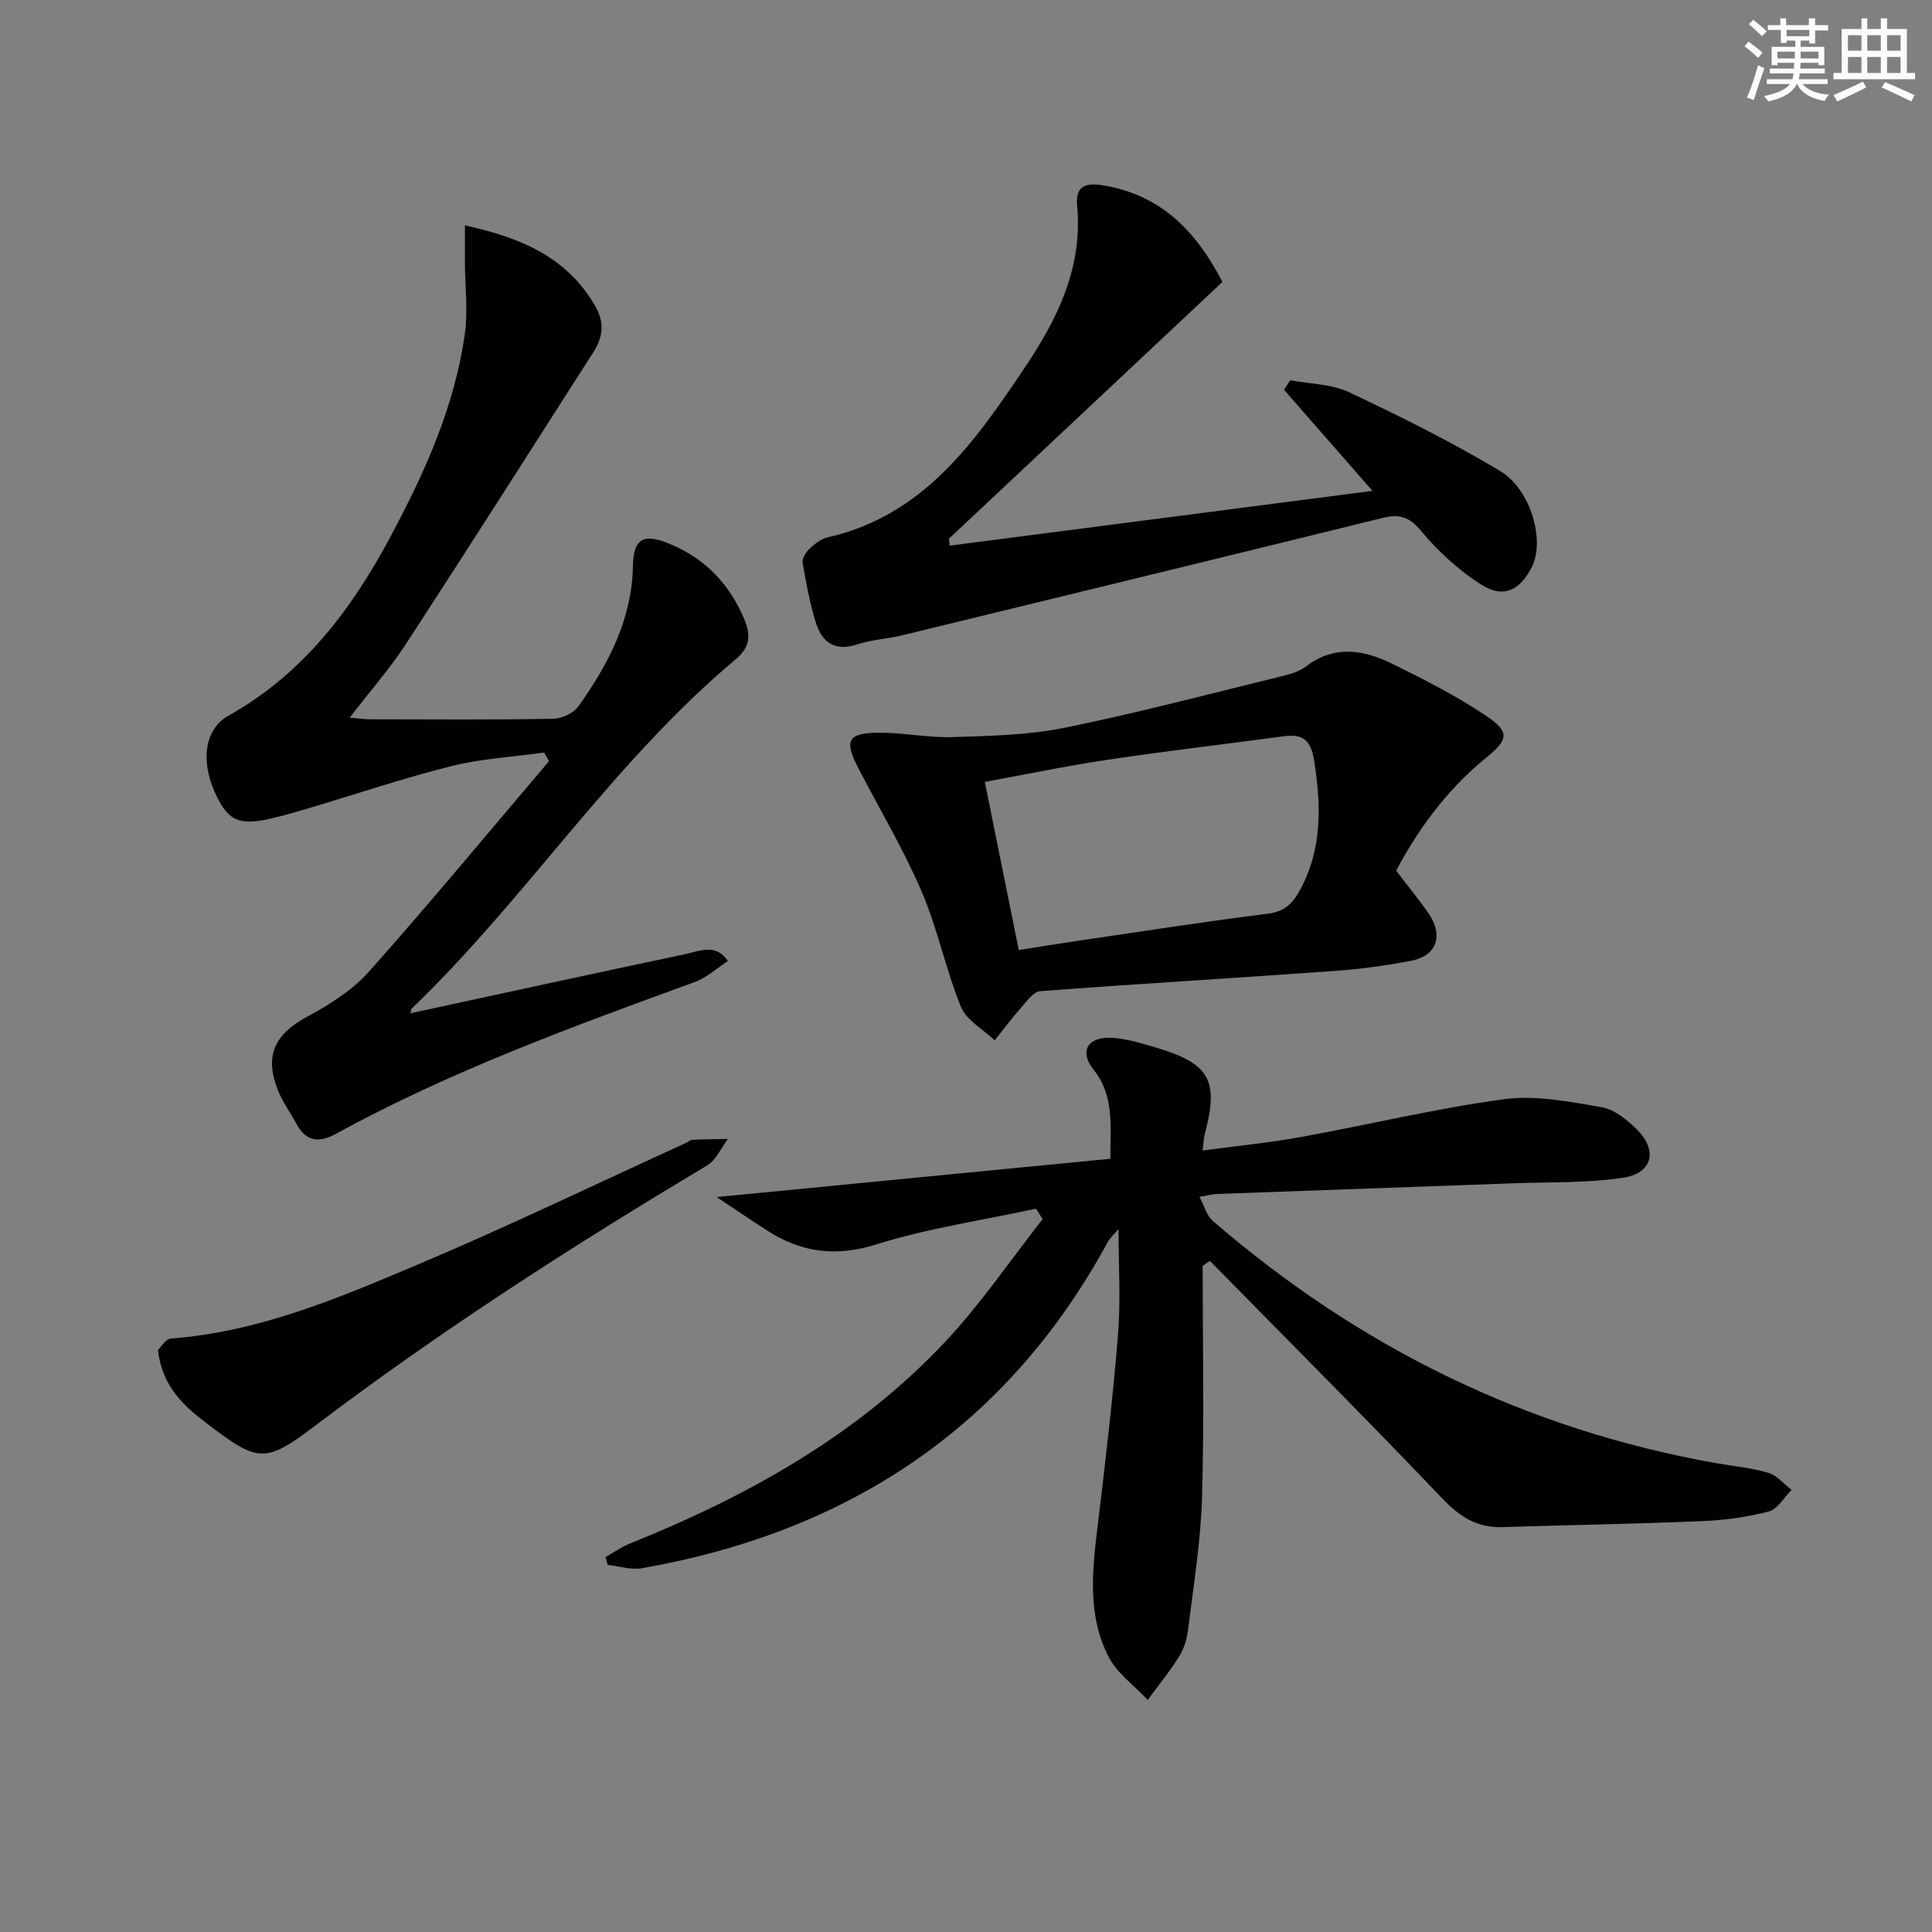
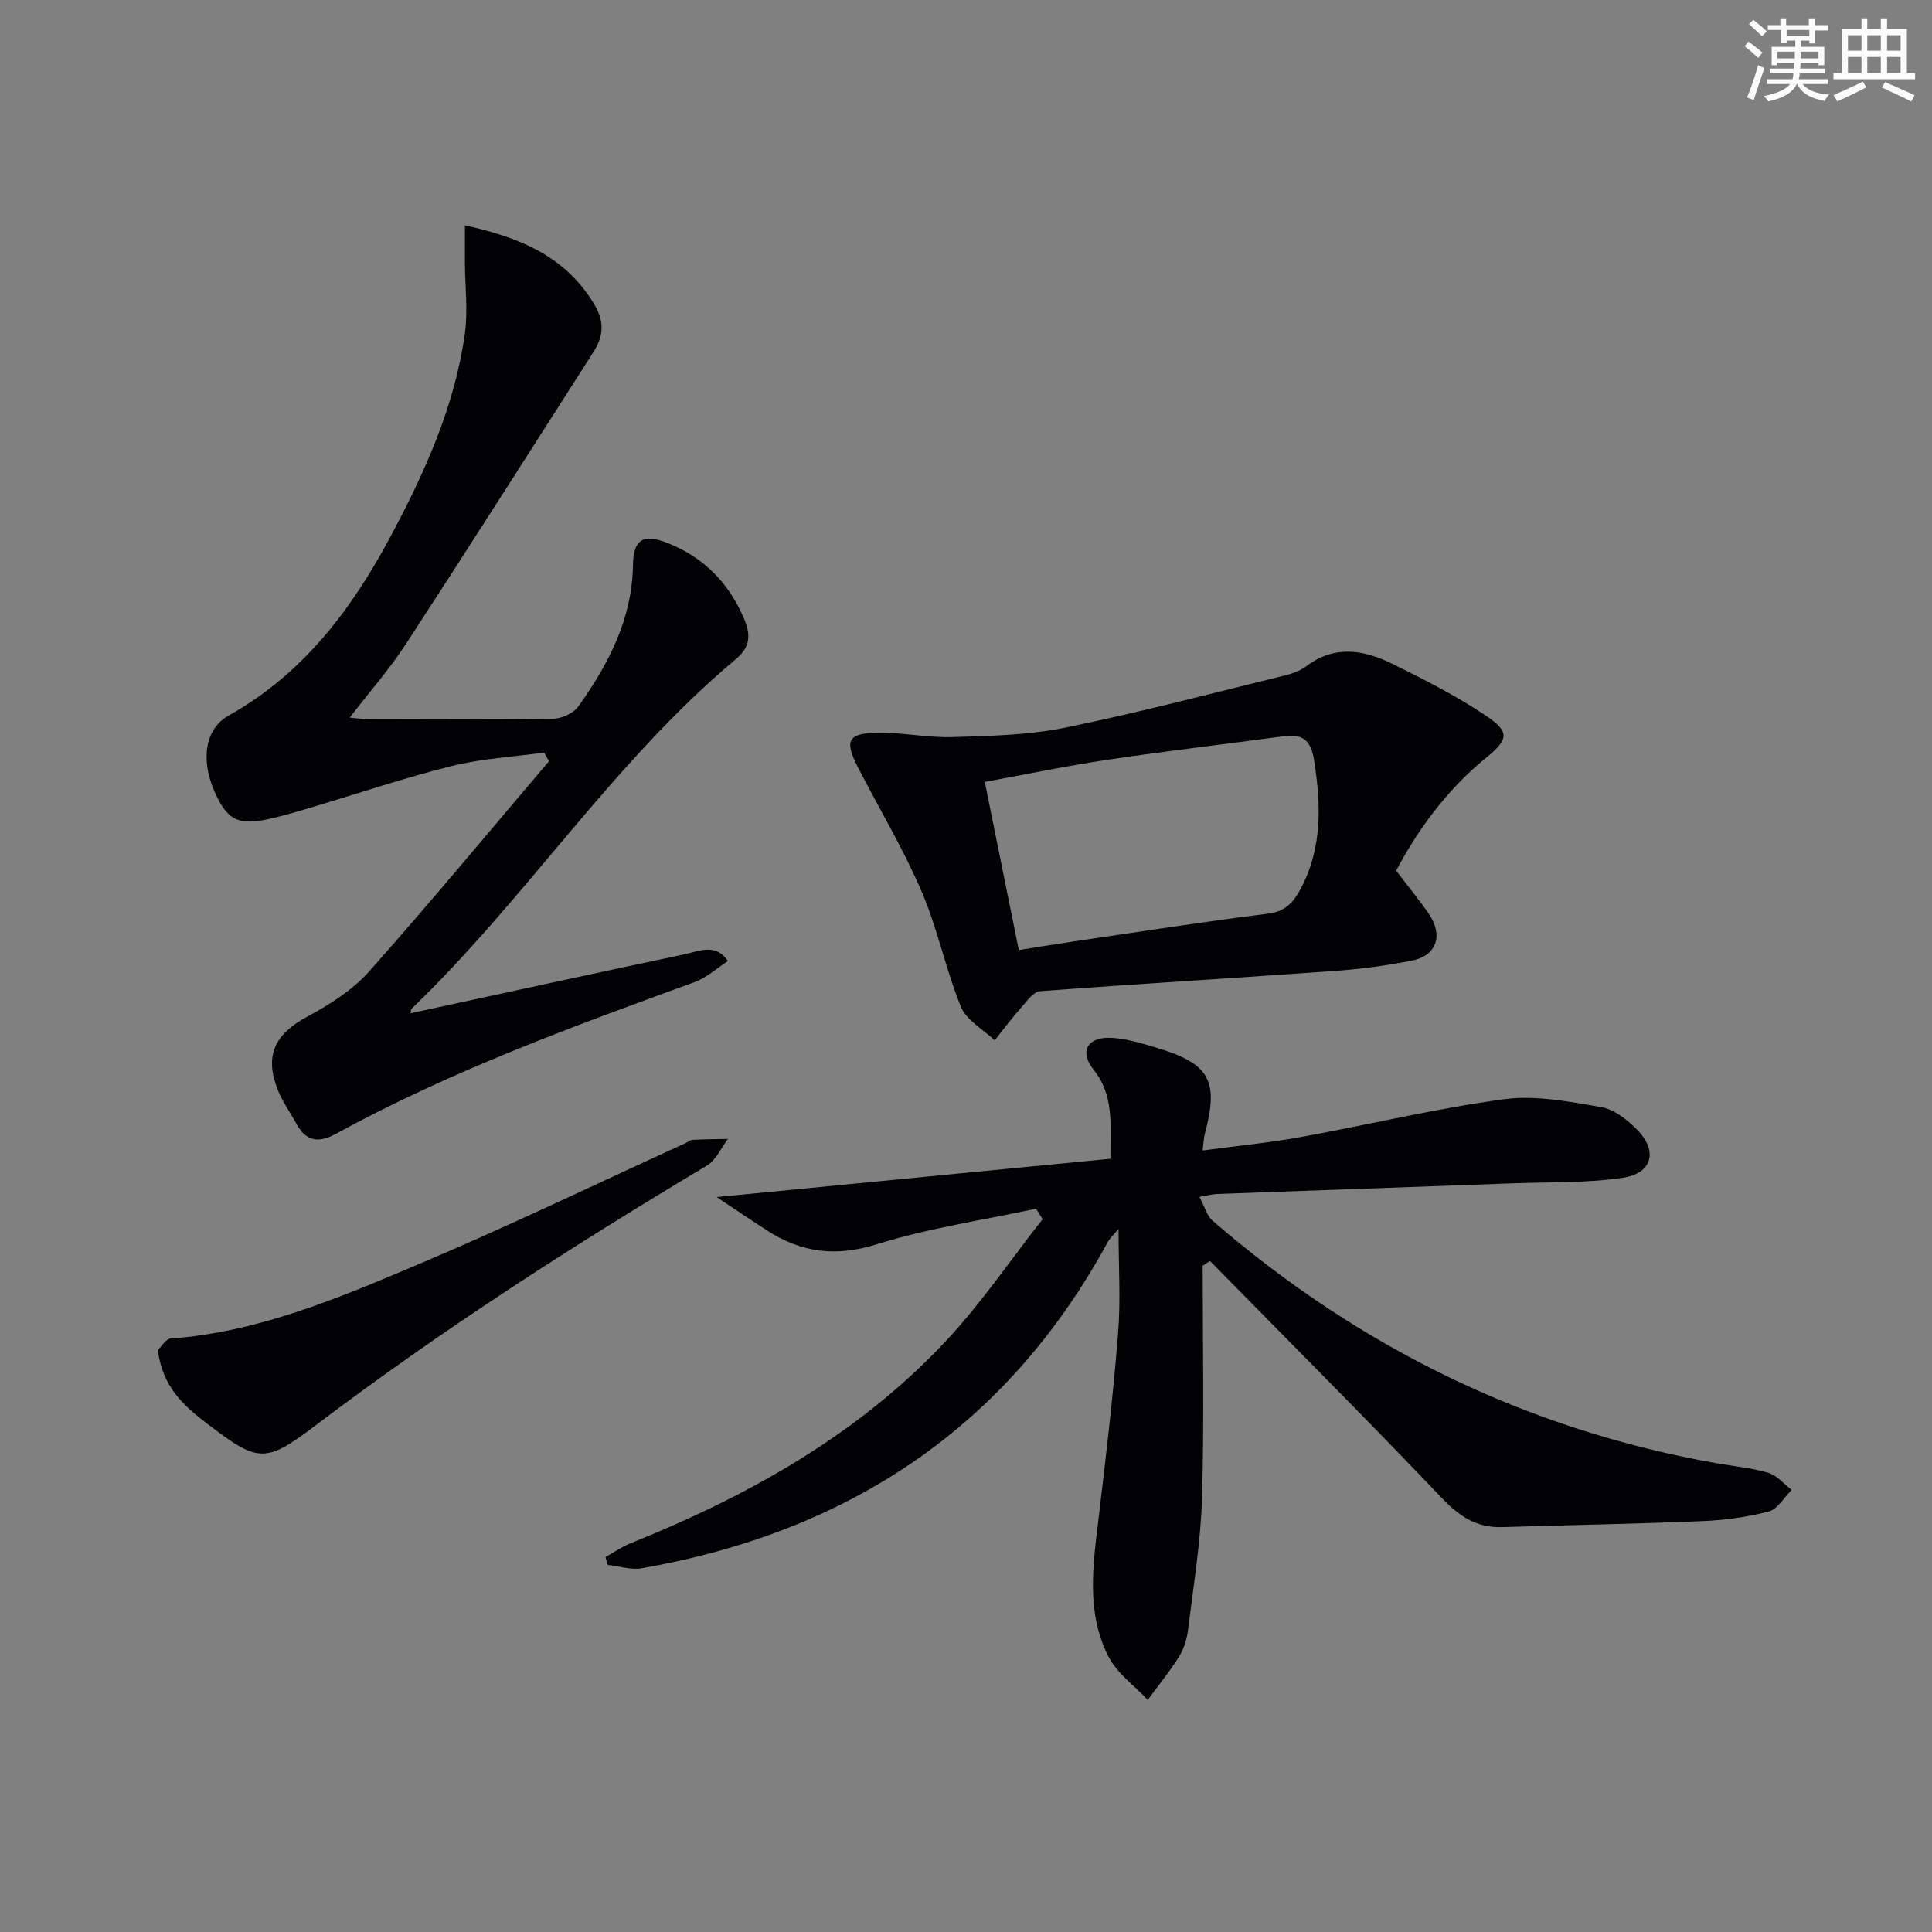
<svg xmlns="http://www.w3.org/2000/svg" enable-background="new 0 0 400 400" viewBox="0 0 400 400">
  <rect x="0" y="0" width="400" height="400" fill="#808080" stroke="none" />
  <g fill="#010103">
    <path d="m249 262.06c0 15.98.33 31.96-.13 47.93-.26 9.09-1.76 18.15-2.86 27.21-.24 1.94-.8 4.01-1.82 5.65-1.96 3.17-4.35 6.08-6.56 9.1-2.75-2.94-6.32-5.46-8.1-8.91-4.63-8.98-3.29-18.68-2.13-28.3 1.55-12.84 3.05-25.69 4.08-38.57.56-6.94.1-13.97.1-21.72-.98 1.17-1.77 1.85-2.23 2.7-20.95 38.53-53.83 60.05-96.47 67.54-2.24.39-4.7-.44-7.06-.7-.15-.54-.31-1.07-.46-1.61 1.69-.95 3.31-2.1 5.09-2.82 24.47-9.84 47.23-22.5 65.42-41.95 7.3-7.81 13.36-16.77 19.99-25.2-.45-.72-.9-1.44-1.36-2.16-11.03 2.38-22.3 4.02-33.03 7.38-8.46 2.65-15.6 1.7-22.7-2.9-3.27-2.11-6.49-4.3-10.4-6.89 27.63-2.69 54.43-5.3 81.52-7.93-.02-7.04.84-13.01-3.48-18.45-3.03-3.81-1.23-6.85 3.71-6.59 3.09.16 6.18 1.12 9.19 2.01 11.16 3.31 13.09 6.8 10.13 17.88-.21.77-.22 1.6-.46 3.44 7.09-.95 13.79-1.6 20.39-2.8 14.03-2.54 27.93-5.92 42.03-7.82 6.54-.88 13.51.5 20.14 1.64 2.69.46 5.4 2.65 7.43 4.7 4.32 4.38 3.13 9.02-2.99 9.93-7.47 1.11-15.14.86-22.72 1.14-20.45.75-40.89 1.46-61.34 2.21-.82.03-1.63.27-3.59.6 1.04 1.94 1.51 3.89 2.75 4.96 30.23 26.12 64.83 43.2 104.28 50.18 3.6.64 7.28.96 10.76 1.99 1.8.54 3.22 2.32 4.82 3.54-1.57 1.55-2.91 3.99-4.75 4.47-4.47 1.17-9.15 1.8-13.78 1.99-13.8.58-27.61.81-41.41 1.24-5.23.16-8.8-2.16-12.43-5.97-15.81-16.59-32.01-32.79-48.07-49.14-.49.35-1 .68-1.5 1z" />
    <path d="m85 209.78c19.13-4.13 37.9-8.24 56.7-12.2 3.07-.65 6.52-2.37 9 1.39-2.28 1.48-4.39 3.45-6.88 4.36-25.29 9.21-50.58 18.44-74.27 31.41-3.64 1.99-6.23 1.57-8.22-2.13-1.26-2.34-2.87-4.53-3.83-6.98-2.81-7.17-.57-11.55 6.16-15.17 4.62-2.49 9.35-5.49 12.79-9.36 12.68-14.26 24.85-28.97 37.22-43.51-.34-.59-.68-1.19-1.02-1.78-6.4.89-12.94 1.24-19.18 2.8-9.96 2.49-19.72 5.8-29.57 8.73-2.54.76-5.09 1.5-7.67 2.1-6.88 1.6-9.16.49-11.84-5.61-2.84-6.47-2-12.91 2.93-15.67 15.31-8.57 25.37-21.82 33.4-36.82 7.15-13.35 13.43-27.14 15.53-42.32.65-4.7.04-9.58.01-14.38-.01-2.49 0-4.98 0-7.98 11.82 2.59 21.08 6.66 26.89 16.55 2.08 3.55 1.72 6.55-.31 9.72-12.91 20.16-25.74 40.37-38.81 60.43-3.32 5.1-7.39 9.71-11.63 15.22 1.94.17 3 .34 4.07.34 12.66.02 25.33.12 37.99-.1 1.81-.03 4.27-1.14 5.28-2.56 6.23-8.75 11.13-18.07 11.31-29.26.09-5.44 2.18-6.57 7.26-4.54 7.49 3 12.62 8.27 15.78 15.73 1.47 3.46 1.1 5.91-1.77 8.31-25.43 21.29-43.37 49.54-67.14 72.38-.1.09-.07.31-.18.9z" />
    <path d="m289.06 180.26c2.75 3.61 4.88 6.18 6.76 8.93 3.07 4.51 1.62 8.7-3.58 9.71s-10.48 1.73-15.76 2.11c-20.37 1.46-40.76 2.67-61.12 4.2-1.38.1-2.75 2.06-3.9 3.35-1.94 2.19-3.69 4.55-5.52 6.83-2.39-2.28-5.84-4.13-6.98-6.92-3.18-7.79-4.84-16.21-8.16-23.93-3.79-8.8-8.75-17.1-13.16-25.64-2.88-5.59-2.12-7.14 4.21-7.2 5.12-.05 10.26 1.07 15.36.91 7.76-.25 15.66-.4 23.23-1.94 15.23-3.1 30.28-7.09 45.39-10.78 1.59-.39 3.29-.94 4.57-1.92 5.84-4.45 11.9-3.47 17.77-.58 6.67 3.28 13.36 6.68 19.51 10.81 4.95 3.32 4.66 4.91.01 8.68-8.43 6.84-14.45 15.47-18.63 23.38zm-78.13 16.44c4.52-.71 8.11-1.31 11.72-1.84 13.3-1.95 26.58-4.03 39.91-5.7 3.56-.45 5.22-2.32 6.69-5.07 4.56-8.54 4.27-17.48 2.81-26.71-.64-4.04-2.28-5.48-6.16-4.96-12.17 1.64-24.37 3.06-36.52 4.87-8.47 1.26-16.86 3.02-25.49 4.59 2.38 11.8 4.7 23.25 7.04 34.82z" />
-     <path d="m253.09 58.37c-19.16 17.99-37.9 35.58-56.63 53.17.06.48.12.95.18 1.43 28.93-3.75 57.86-7.5 87.52-11.34-6.74-7.7-12.53-14.31-18.32-20.93.43-.66.86-1.31 1.29-1.97 4.07.77 8.51.75 12.14 2.46 10.62 5 21.18 10.26 31.25 16.28 6.51 3.89 9.35 14.49 6.66 19.86-2.47 4.92-5.91 6.64-10.51 3.71-4.65-2.96-8.93-6.88-12.46-11.13-2.43-2.93-4.49-3.53-7.86-2.7-33.18 8.17-66.38 16.26-99.59 24.33-3.06.74-6.29.89-9.26 1.87-4.84 1.6-7.42-.58-8.68-4.78-1.18-3.95-1.96-8.04-2.64-12.11-.15-.89.67-2.19 1.42-2.9 1.06-1.01 2.38-2.06 3.76-2.37 19.86-4.5 30.46-19.73 40.82-35.16 6.76-10.07 12.02-20.71 10.83-33.46-.32-3.39.96-4.94 5.08-4.3 12.31 1.91 19.61 9.63 25 20.04z" />
    <path d="m32.69 279.52c.65-.61 1.6-2.31 2.68-2.39 18.23-1.35 34.8-8.41 51.27-15.38 18.66-7.89 36.92-16.7 55.36-25.11.45-.21.88-.63 1.34-.65 2.46-.12 4.92-.14 7.38-.19-1.44 1.88-2.48 4.41-4.37 5.53-27.86 16.64-55.12 34.17-81.02 53.79-10.49 7.95-11.88 7.68-22.47-.38-4.84-3.68-9.26-7.65-10.17-15.22z" />
  </g>
  <path d="m361.2 9.6.8-1c.9.7 1.9 1.4 2.9 2.3l-.9 1.1c-1-1-2-1.8-2.8-2.4zm.5 10.6c.9-2.1 1.6-4.3 2.3-6.7.4.2.8.4 1.3.6-.7 2.1-1.5 4.3-2.2 6.6zm.4-15.2.9-.9c1 .8 2 1.6 2.8 2.4l-1 1c-.9-.9-1.8-1.7-2.7-2.5zm12.5-1.2h1.2v1.4h2.7v1.1h-2.7v2.7h-1.2v-.6h-1.8v1.3h4.9v3.8h-1.2v-.5h-3.7c0 .4-.1.9-.1 1.2h5.1v1h-5.2c0 .5-.1.9-.2 1.2h6v1h-5.2c1.1 1.3 2.9 2 5.5 2.2-.4.4-.7.8-.9 1.3-2.9-.5-4.8-1.6-5.7-3.5h-.1c-.8 1.7-2.7 2.9-5.9 3.6-.2-.4-.6-.8-.9-1.1 2.8-.6 4.6-1.4 5.4-2.5h-4.8v-1h5.3c.1-.3.2-.7.2-1.2h-4.9v-1h5c0-.4 0-.8.1-1.2h-3.5v.5h-1.2v-3.8h4.9v-1.3h-1.8v.5h-1.2v-2.7h-2.7v-1h2.6v-1.4h1.2v1.4h4.7v-1.4zm-6.6 8.3h3.6c0-.4 0-.9 0-1.4h-3.6zm1.9-4.6h4.7v-1.3h-4.7zm6.6 3.2h-3.7v1.4h3.7z" fill="#fbfcfa" />
  <path d="m385.3 3.8h1.3v2.2h2.8v-2.2h1.3v2.2h4.1v9.1h1.7v1.3h-16.9v-1.3h1.7v-9.1h4.1v-2.2zm.4 13.1.7 1.2c-1.8.9-3.8 1.9-6 2.9-.2-.4-.5-.8-.8-1.3 2.3-1 4.3-1.9 6.1-2.8zm-3.1-6.4h2.8v-3.2h-2.8zm0 4.6h2.8v-3.3h-2.8zm4-4.6h2.8v-3.2h-2.8zm0 4.6h2.8v-3.3h-2.8zm3.7 1.9c2.1.9 4.1 1.8 6.1 2.7l-.7 1.3c-2.2-1.1-4.2-2-6.1-2.9zm3.2-9.7h-2.8v3.2h2.8zm-2.8 7.8h2.8v-3.3h-2.8z" fill="#fbfcfa" />
</svg>